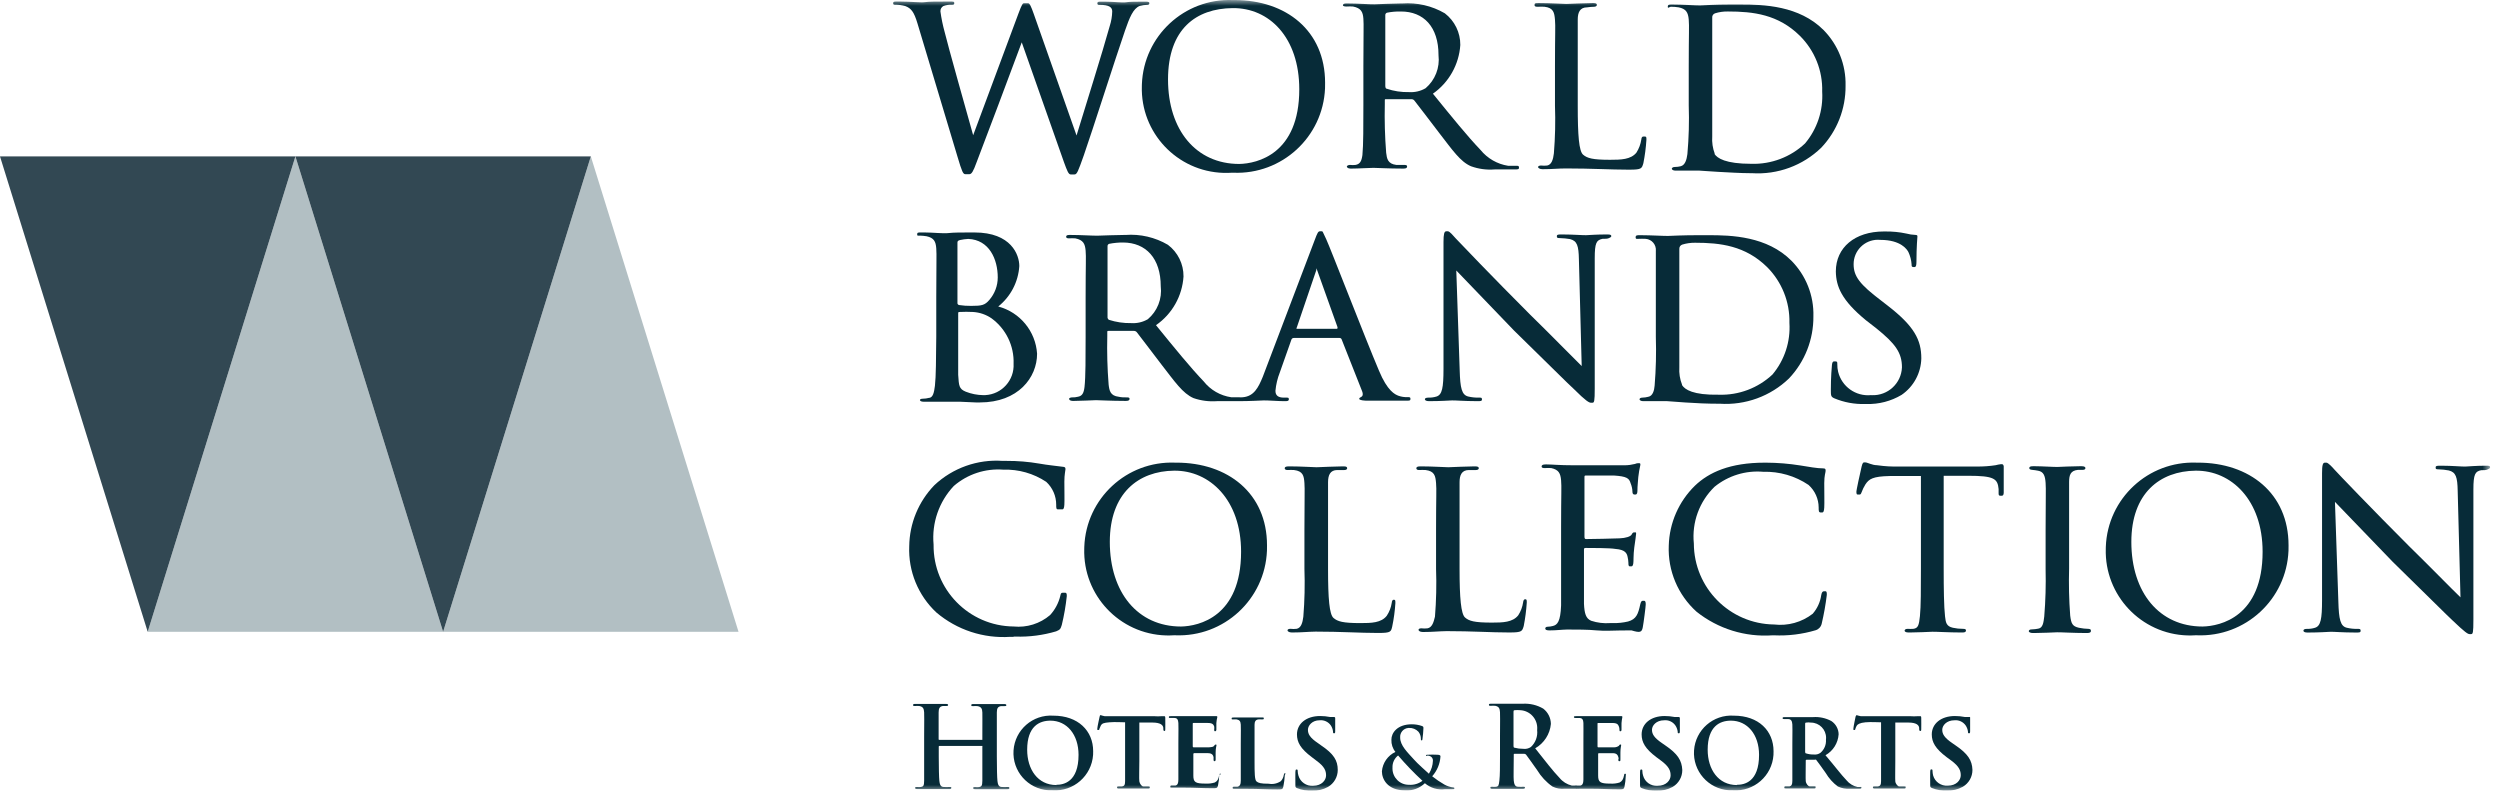
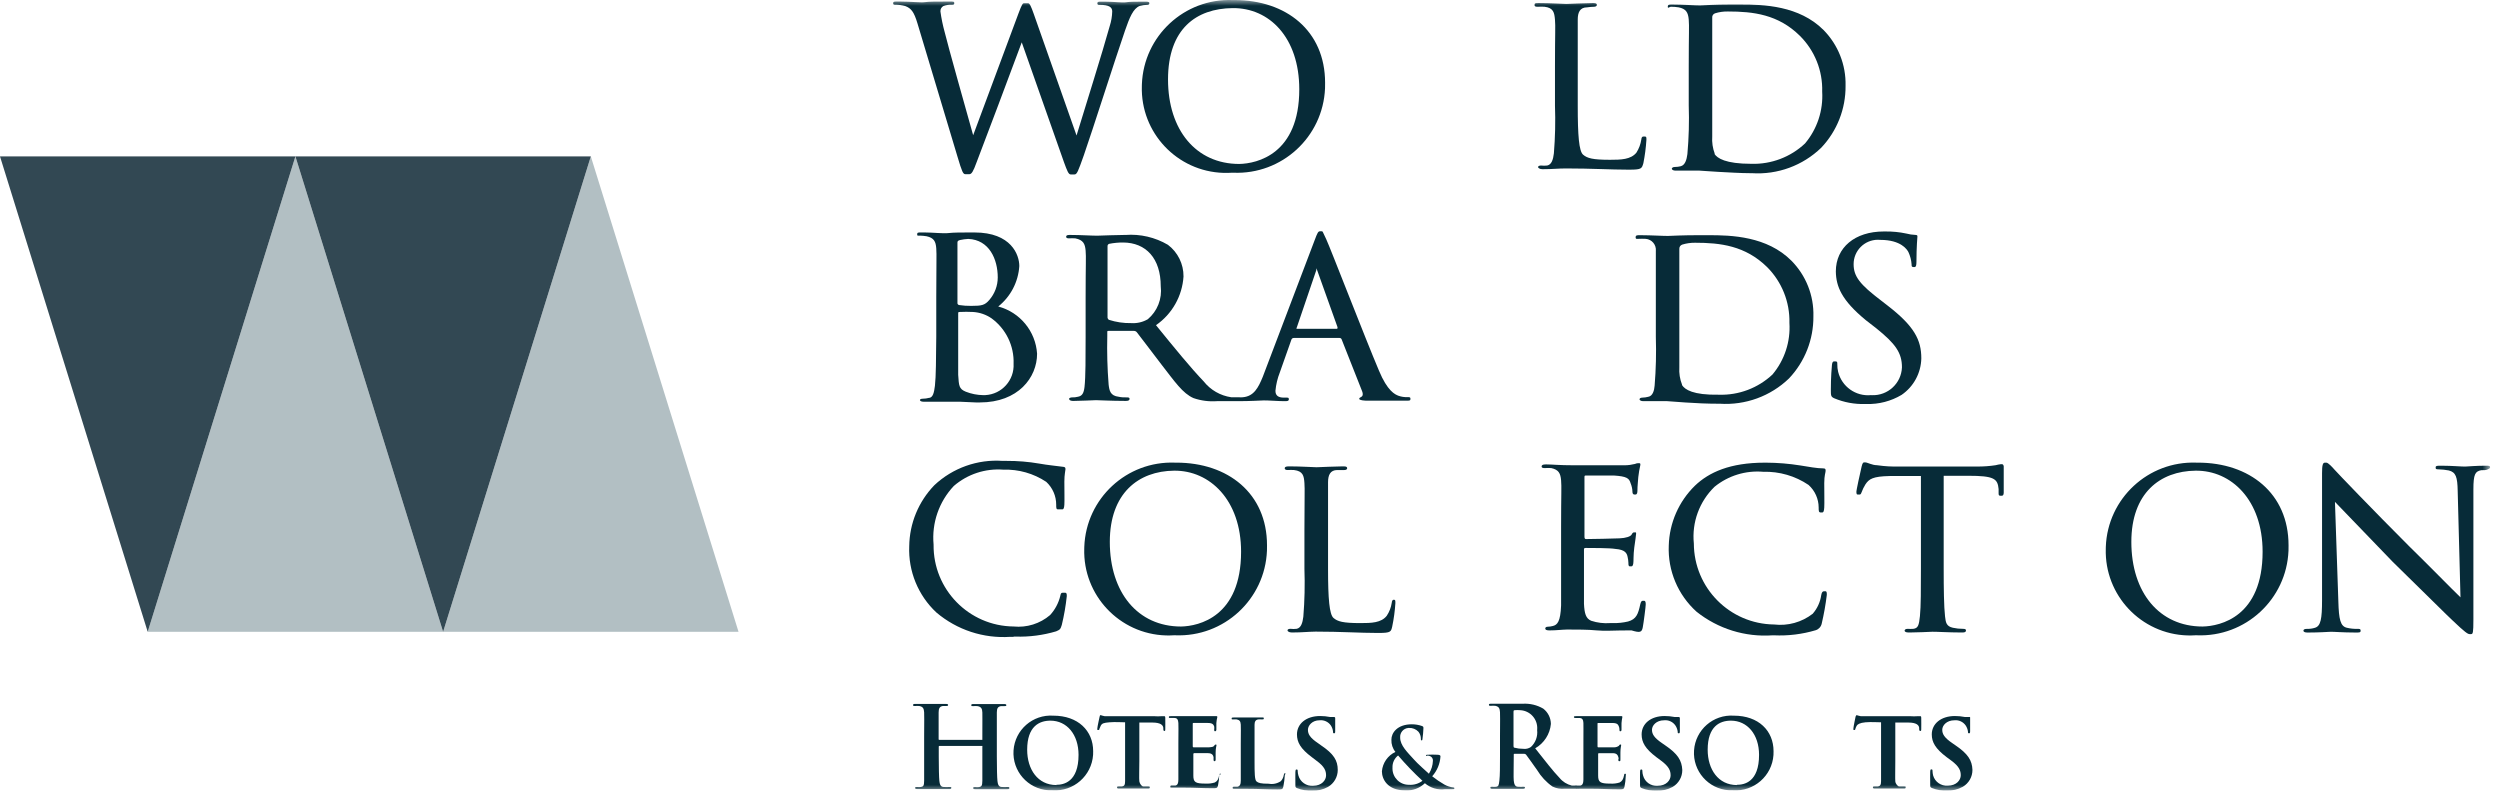
<svg xmlns="http://www.w3.org/2000/svg" width="215" height="68" viewBox="0 0 215 68" fill="none">
  <path d="M38.109 54.334L50.811 13.453L63.513 54.334H38.109Z" fill="#B2BFC3" />
  <path d="M25.405 13.453L12.703 54.334H38.107L25.405 13.453Z" fill="#B2BFC3" />
  <path d="M0 13.453L12.702 54.334L25.404 13.453H0Z" fill="#324853" />
  <path d="M25.406 13.453L38.108 54.334L50.81 13.453H25.406Z" fill="#324853" />
  <mask id="mask0_1902_18189" style="mask-type:alpha" maskUnits="userSpaceOnUse" x="0" y="0" width="215" height="68">
    <rect width="214.143" height="68" fill="#D9D9D9" />
  </mask>
  <g mask="url(#mask0_1902_18189)">
    <path d="M86.649 67.681C86.486 67.691 86.322 67.691 86.157 67.681C85.864 67.681 85.812 67.429 85.78 67.157C85.749 66.885 85.728 65.984 85.728 65.063V63.366V61.272C85.728 60.916 85.822 60.769 86.084 60.727H86.367C86.482 60.727 86.545 60.727 86.545 60.644C86.545 60.56 86.471 60.55 86.335 60.55H85.121H83.738C83.602 60.55 83.529 60.55 83.529 60.644C83.529 60.738 83.592 60.727 83.696 60.727C83.822 60.715 83.948 60.715 84.073 60.727C84.388 60.79 84.471 60.947 84.482 61.272C84.492 61.597 84.482 61.858 84.482 63.366V63.565V63.628H80.785C80.757 63.634 80.729 63.617 80.722 63.589C80.72 63.581 80.72 63.573 80.722 63.565V63.366V61.272C80.722 60.916 80.817 60.759 81.079 60.717H81.361C81.445 60.717 81.539 60.717 81.539 60.633C81.539 60.55 81.466 60.539 81.33 60.539H80.115H78.722C78.597 60.539 78.523 60.539 78.523 60.633C78.523 60.727 78.586 60.717 78.691 60.717C78.817 60.705 78.942 60.705 79.068 60.717C79.382 60.78 79.455 60.937 79.476 61.262C79.497 61.586 79.476 61.848 79.476 63.356V65.052V67.147C79.476 67.597 79.393 67.639 79.204 67.681C79.089 67.693 78.974 67.693 78.859 67.681C78.743 67.681 78.701 67.681 78.701 67.764C78.701 67.848 78.764 67.859 78.89 67.859H80.105H81.612C81.728 67.859 81.811 67.859 81.811 67.764C81.811 67.67 81.811 67.681 81.654 67.681C81.491 67.691 81.327 67.691 81.162 67.681C80.869 67.681 80.817 67.429 80.785 67.157C80.754 66.885 80.733 65.984 80.733 65.063V64.215C80.727 64.186 80.745 64.158 80.772 64.152C80.78 64.15 80.788 64.15 80.796 64.152H84.482C84.493 64.172 84.493 64.195 84.482 64.215V65.063V67.157C84.482 67.607 84.388 67.649 84.199 67.691C84.084 67.705 83.969 67.705 83.853 67.691C83.738 67.691 83.696 67.691 83.696 67.775C83.696 67.859 83.759 67.869 83.895 67.869H85.11H86.608C86.723 67.869 86.806 67.869 86.806 67.775C86.806 67.681 86.754 67.681 86.649 67.681Z" fill="#072B38" />
    <path d="M90.588 61.547C88.816 61.427 87.283 62.766 87.164 64.537C87.044 66.309 88.384 67.842 90.155 67.961C90.275 67.97 90.395 67.971 90.514 67.966C92.321 68.088 93.883 66.722 94.006 64.916C94.013 64.812 94.015 64.708 94.012 64.604C94.012 62.845 92.714 61.547 90.588 61.547ZM90.85 67.515C89.248 67.515 88.337 66.164 88.337 64.478C88.337 62.458 89.384 61.976 90.337 61.976C91.75 61.976 92.755 63.169 92.755 64.918C92.755 67.274 91.447 67.494 90.85 67.494V67.515Z" fill="#072B38" />
    <path d="M100.109 61.594H99.868C99.677 61.611 99.484 61.611 99.292 61.594H95.878H95.009C94.889 61.572 94.769 61.541 94.653 61.5C94.601 61.5 94.58 61.552 94.559 61.667C94.538 61.783 94.381 62.463 94.371 62.631C94.36 62.798 94.371 62.778 94.454 62.778C94.538 62.778 94.528 62.778 94.549 62.683C94.58 62.59 94.619 62.499 94.664 62.411C94.779 62.202 94.925 62.16 95.418 62.118C95.91 62.076 96.465 62.118 96.758 62.118V65.448V67.176C96.758 67.521 96.685 67.594 96.496 67.636H96.213C96.109 67.636 96.067 67.636 96.067 67.72C96.067 67.804 96.119 67.814 96.234 67.814H97.344H98.706C98.821 67.814 98.884 67.814 98.884 67.72C98.884 67.626 98.831 67.636 98.737 67.636H98.318C98.203 67.636 98.015 67.416 97.983 67.197C97.952 66.977 97.983 66.149 97.983 65.458V62.139H99.104C99.826 62.139 100.025 62.369 100.046 62.599V62.704C100.046 62.736 100.046 62.861 100.13 62.861C100.214 62.861 100.203 62.861 100.214 62.725C100.224 62.589 100.214 61.919 100.214 61.751C100.214 61.584 100.172 61.594 100.109 61.594Z" fill="#072B38" />
    <path d="M104.963 66.541C104.89 66.541 104.869 66.541 104.848 66.677C104.785 67.023 104.691 67.18 104.471 67.295C104.214 67.373 103.944 67.405 103.675 67.389C102.785 67.389 102.628 67.264 102.628 66.688V64.855C102.628 64.855 102.628 64.772 102.691 64.772H103.885C104.22 64.772 104.325 64.929 104.366 65.107C104.37 65.18 104.37 65.253 104.366 65.327C104.366 65.379 104.366 65.463 104.45 65.463C104.534 65.463 104.545 65.379 104.545 65.306V64.73C104.545 64.332 104.618 64.154 104.618 64.091C104.624 64.063 104.606 64.034 104.579 64.028C104.571 64.026 104.562 64.026 104.555 64.028C104.555 64.028 104.482 64.028 104.419 64.133C104.356 64.238 104.22 64.248 103.979 64.269H102.639C102.639 64.269 102.576 64.269 102.576 64.185V62.258C102.576 62.196 102.576 62.175 102.639 62.175H103.864C104.283 62.175 104.356 62.311 104.419 62.468C104.435 62.558 104.435 62.65 104.419 62.74C104.419 62.845 104.419 62.887 104.503 62.887C104.586 62.887 104.607 62.803 104.607 62.761V62.185C104.621 62.008 104.649 61.833 104.691 61.662C104.691 61.662 104.691 61.588 104.628 61.588C104.583 61.585 104.537 61.585 104.492 61.588H104.105H101.927H100.712C100.576 61.588 100.523 61.588 100.523 61.662C100.523 61.735 100.523 61.745 100.66 61.745C100.772 61.738 100.883 61.738 100.995 61.745C101.256 61.745 101.319 61.913 101.34 62.175C101.361 62.437 101.34 62.667 101.34 63.923V65.368V67.044C101.34 67.379 101.267 67.515 101.089 67.557H100.796C100.681 67.557 100.649 67.557 100.649 67.651C100.649 67.746 100.649 67.735 100.817 67.735H101.864C102.722 67.735 103.455 67.787 104.293 67.787C104.607 67.787 104.681 67.787 104.743 67.578C104.81 67.258 104.849 66.932 104.859 66.604C105.037 66.615 105.037 66.541 104.963 66.541Z" fill="#072B38" />
    <path d="M110.498 66.499C110.435 66.499 110.425 66.572 110.404 66.656C110.374 66.852 110.286 67.034 110.152 67.18C109.846 67.388 109.47 67.468 109.105 67.4C108.435 67.4 108.215 67.337 108.058 67.201C107.901 67.064 107.891 66.489 107.891 65.473V64.049V62.331C107.891 62.07 107.974 61.902 108.205 61.871C108.309 61.861 108.414 61.861 108.519 61.871C108.634 61.871 108.686 61.871 108.686 61.787C108.686 61.703 108.686 61.703 108.508 61.703H107.294H106.121C105.985 61.703 105.922 61.703 105.922 61.787C105.922 61.871 105.922 61.871 106.068 61.871C106.166 61.862 106.264 61.862 106.362 61.871C106.623 61.923 106.686 62.049 106.707 62.321C106.728 62.593 106.707 62.771 106.707 64.028V65.473V67.138C106.707 67.473 106.623 67.609 106.424 67.661H106.152C106.058 67.661 106.006 67.661 106.006 67.756C106.006 67.85 106.079 67.839 106.194 67.839H107.294C108.194 67.839 108.98 67.892 109.838 67.892C110.257 67.892 110.299 67.892 110.362 67.672C110.431 67.326 110.477 66.977 110.498 66.625C110.571 66.562 110.571 66.499 110.498 66.499Z" fill="#072B38" />
    <path d="M113.613 64.102L113.351 63.913C112.649 63.442 112.482 63.128 112.482 62.761C112.482 62.395 112.848 61.945 113.476 61.945C113.857 61.902 114.23 62.07 114.45 62.384C114.552 62.538 114.617 62.714 114.639 62.898C114.639 63.013 114.639 63.065 114.733 63.065C114.827 63.065 114.827 63.002 114.827 62.814V61.767C114.834 61.715 114.796 61.668 114.745 61.663L114.733 61.662H114.387C114.105 61.605 113.817 61.578 113.529 61.578C112.325 61.578 111.539 62.248 111.539 63.159C111.539 63.83 111.843 64.385 112.806 65.107L113.204 65.411C113.927 65.934 114.042 66.301 114.042 66.688C114.042 67.076 113.686 67.578 112.921 67.578C112.347 67.62 111.822 67.253 111.665 66.699C111.626 66.573 111.605 66.443 111.602 66.311C111.602 66.238 111.602 66.175 111.508 66.175C111.414 66.175 111.414 66.248 111.403 66.385C111.393 66.521 111.403 67.013 111.403 67.505C111.403 67.673 111.403 67.725 111.571 67.788C111.977 67.946 112.413 68.017 112.848 67.997C113.324 68.016 113.794 67.904 114.209 67.673C114.728 67.371 115.047 66.817 115.047 66.217C115.047 65.4 114.702 64.835 113.613 64.102Z" fill="#072B38" />
    <path d="M124.991 67.724C124.718 67.691 124.455 67.606 124.216 67.472C123.849 67.261 123.499 67.023 123.168 66.76C123.593 66.285 123.844 65.68 123.881 65.043C123.881 64.959 123.807 64.917 123.629 64.907C123.343 64.892 123.056 64.892 122.771 64.907C122.708 64.907 122.634 64.907 122.634 64.98C122.634 65.053 122.708 64.98 122.75 64.98C122.875 64.977 122.997 65.018 123.095 65.095C123.187 65.177 123.238 65.296 123.231 65.42C123.219 65.818 123.099 66.204 122.886 66.54C122.75 66.415 121.839 65.609 121.608 65.326C121.032 64.687 120.414 64.111 120.414 63.431C120.38 63.01 120.693 62.641 121.114 62.605C121.135 62.604 121.157 62.603 121.179 62.603C121.482 62.59 121.776 62.708 121.985 62.928C122.123 63.1 122.197 63.314 122.195 63.535C122.195 63.64 122.195 63.671 122.247 63.671C122.299 63.671 122.32 63.671 122.331 63.556C122.375 63.247 122.403 62.936 122.415 62.624C122.415 62.54 122.415 62.478 122.289 62.436C122.009 62.338 121.716 62.289 121.42 62.289C120.153 62.289 119.65 63.043 119.661 63.619C119.645 63.998 119.767 64.371 120.006 64.666C119.35 64.974 118.907 65.609 118.844 66.331C118.844 67.001 119.315 67.975 120.854 67.975C121.477 68.013 122.089 67.789 122.54 67.357C123.02 67.769 123.652 67.956 124.278 67.87H124.865C125.022 67.87 125.074 67.87 125.074 67.808C125.074 67.745 125.053 67.724 124.991 67.724ZM121.179 67.493C120.404 67.506 119.765 66.888 119.753 66.113C119.753 66.081 119.753 66.049 119.755 66.017C119.736 65.611 119.916 65.22 120.236 64.97C120.891 65.736 121.59 66.463 122.331 67.148C122.002 67.4 121.593 67.523 121.179 67.493Z" fill="#072B38" />
    <path d="M139.775 66.543C139.702 66.543 139.691 66.543 139.67 66.679C139.597 67.025 139.503 67.182 139.283 67.297C139.025 67.376 138.756 67.408 138.487 67.391C137.607 67.391 137.44 67.266 137.44 66.69V65.486V64.857C137.44 64.857 137.44 64.773 137.492 64.773H138.696C139.032 64.773 139.126 64.931 139.178 65.109C139.23 65.287 139.178 65.255 139.178 65.329C139.178 65.402 139.178 65.465 139.272 65.465C139.367 65.465 139.356 65.381 139.356 65.308V64.732C139.356 64.334 139.419 64.156 139.419 64.093C139.419 64.03 139.419 64.03 139.367 64.03C139.314 64.03 139.283 64.03 139.23 64.135C139.101 64.231 138.941 64.279 138.78 64.271H137.44C137.44 64.271 137.387 64.271 137.387 64.187V62.26C137.387 62.197 137.387 62.177 137.44 62.177H138.665C139.084 62.177 139.157 62.313 139.22 62.47C139.258 62.556 139.275 62.649 139.272 62.742C139.272 62.847 139.272 62.889 139.356 62.889C139.44 62.889 139.45 62.805 139.45 62.763V62.187C139.464 62.011 139.488 61.836 139.524 61.663C139.524 61.663 139.524 61.59 139.471 61.59C139.426 61.586 139.38 61.586 139.335 61.59H138.948H136.77H135.555C135.419 61.59 135.356 61.59 135.356 61.663C135.356 61.737 135.408 61.747 135.503 61.747C135.61 61.74 135.719 61.74 135.827 61.747C136.089 61.747 136.162 61.915 136.173 62.177C136.183 62.438 136.173 62.669 136.173 63.925V65.37V67.046C136.173 67.381 136.089 67.517 135.921 67.559H135.618C135.587 67.546 135.554 67.546 135.524 67.559C135.496 67.547 135.467 67.547 135.44 67.559H135.168C134.756 67.458 134.388 67.227 134.12 66.899C133.544 66.302 132.885 65.433 132.026 64.355C132.79 63.918 133.295 63.137 133.377 62.26C133.372 61.743 133.128 61.256 132.717 60.941C132.179 60.628 131.559 60.482 130.937 60.522H129.576H128.256C128.11 60.522 128.047 60.522 128.047 60.616C128.047 60.711 128.11 60.7 128.214 60.7C128.34 60.688 128.466 60.688 128.591 60.7C128.906 60.763 128.979 60.92 129 61.245C129.021 61.569 129 61.831 129 63.339V65.035C129 65.925 129 66.679 128.947 67.13C128.895 67.58 128.864 67.622 128.675 67.664C128.557 67.676 128.437 67.676 128.319 67.664C128.204 67.664 128.173 67.664 128.173 67.747C128.173 67.831 128.235 67.842 128.361 67.842H129.544H130.958C131.084 67.842 131.146 67.81 131.146 67.747C131.146 67.695 131.146 67.664 131.031 67.664C130.874 67.673 130.717 67.673 130.56 67.664C130.277 67.664 130.214 67.412 130.183 67.13C130.152 66.847 130.183 65.967 130.183 65.035V64.899C130.183 64.836 130.183 64.826 130.256 64.826H131.063C131.131 64.819 131.198 64.846 131.241 64.899C131.366 65.046 131.806 65.695 132.194 66.229C132.531 66.786 132.98 67.268 133.513 67.643C133.838 67.802 134.2 67.867 134.56 67.831H135.503C135.551 67.846 135.601 67.846 135.649 67.831C135.693 67.845 135.741 67.845 135.785 67.831H136.832C137.691 67.831 138.414 67.883 139.251 67.883C139.566 67.883 139.649 67.883 139.702 67.674C139.769 67.354 139.807 67.028 139.817 66.7C139.838 66.617 139.838 66.543 139.775 66.543ZM131.66 64.24C131.462 64.377 131.218 64.433 130.979 64.397C130.732 64.399 130.485 64.367 130.246 64.302C130.183 64.302 130.162 64.24 130.162 64.124V61.213C130.162 61.14 130.162 61.098 130.246 61.077C130.417 61.061 130.588 61.061 130.759 61.077C131.607 61.129 132.252 61.86 132.2 62.709C132.199 62.734 132.197 62.759 132.194 62.784C132.257 63.326 132.059 63.867 131.66 64.24Z" fill="#072B38" />
    <path d="M143.211 64.102L142.939 63.913C142.248 63.442 142.07 63.128 142.07 62.761C142.07 62.395 142.436 61.945 143.117 61.945C143.494 61.906 143.863 62.075 144.08 62.384C144.184 62.538 144.252 62.713 144.279 62.898C144.279 63.013 144.279 63.065 144.374 63.065C144.468 63.065 144.468 63.002 144.468 62.814V61.767C144.474 61.715 144.436 61.668 144.385 61.663L144.374 61.662H144.018C143.735 61.605 143.447 61.578 143.159 61.578C141.955 61.578 141.18 62.248 141.18 63.159C141.18 63.83 141.484 64.385 142.436 65.107L142.845 65.411C143.557 65.934 143.672 66.301 143.672 66.688C143.672 67.076 143.326 67.578 142.552 67.578C141.979 67.623 141.455 67.254 141.306 66.699C141.267 66.573 141.246 66.443 141.243 66.311C141.243 66.238 141.243 66.175 141.148 66.175C141.054 66.175 141.054 66.248 141.044 66.385C141.033 66.521 141.044 67.013 141.044 67.505C141.044 67.673 141.044 67.725 141.211 67.788C141.614 67.944 142.046 68.015 142.478 67.997C142.957 68.017 143.431 67.905 143.85 67.673C144.366 67.37 144.682 66.815 144.677 66.217C144.635 65.4 144.29 64.835 143.211 64.102Z" fill="#072B38" />
    <path d="M149.111 61.547C147.339 61.427 145.806 62.766 145.687 64.537C145.568 66.309 146.907 67.842 148.679 67.961C148.798 67.97 148.919 67.971 149.038 67.966C150.838 68.088 152.397 66.728 152.519 64.928C152.526 64.82 152.528 64.712 152.525 64.604C152.525 62.845 151.237 61.547 149.111 61.547ZM149.373 67.515C147.771 67.515 146.86 66.164 146.86 64.478C146.86 62.458 147.907 61.976 148.86 61.976C150.274 61.976 151.279 63.169 151.279 64.918C151.279 67.274 149.991 67.494 149.373 67.494V67.515Z" fill="#072B38" />
-     <path d="M159.965 67.683H159.745C159.375 67.602 159.043 67.399 158.802 67.107C158.31 66.594 157.755 65.84 156.991 64.95C157.648 64.579 158.073 63.901 158.122 63.148C158.114 62.688 157.879 62.261 157.493 62.007C157.008 61.748 156.461 61.631 155.912 61.672H154.676H153.493C153.368 61.672 153.305 61.672 153.305 61.756C153.305 61.84 153.357 61.84 153.451 61.84H153.776C154.038 61.84 154.121 62.007 154.142 62.3C154.163 62.594 154.142 62.74 154.142 63.997V65.442V67.159C154.142 67.494 154.059 67.588 153.902 67.63H153.587C153.493 67.63 153.451 67.63 153.451 67.725C153.451 67.819 153.514 67.808 153.619 67.808H154.666H155.985C156.09 67.808 156.142 67.808 156.142 67.714C156.142 67.62 156.142 67.63 156.038 67.63H155.629C155.514 67.63 155.315 67.41 155.294 67.17C155.273 66.929 155.294 66.269 155.294 65.526V65.4C155.294 65.4 155.294 65.337 155.368 65.337H156.048C156.092 65.319 156.14 65.319 156.184 65.337C156.31 65.484 156.666 65.997 157.012 66.478C157.28 66.932 157.636 67.327 158.059 67.641C158.385 67.793 158.747 67.858 159.106 67.829H159.912C160.017 67.829 160.08 67.829 160.08 67.735C160.08 67.641 160.038 67.683 159.965 67.683ZM156.561 64.74C156.392 64.862 156.182 64.914 155.975 64.887C155.755 64.891 155.535 64.86 155.326 64.793C155.263 64.793 155.242 64.73 155.242 64.656V62.258C155.242 62.185 155.242 62.164 155.315 62.143C155.458 62.12 155.602 62.12 155.745 62.143C156.467 62.148 157.049 62.739 157.043 63.463C157.043 63.515 157.039 63.567 157.033 63.62C157.062 64.047 156.887 64.463 156.561 64.74Z" fill="#072B38" />
    <path d="M165.132 61.594H164.892C164.7 61.61 164.507 61.61 164.316 61.594H160.891H160.033C159.908 61.571 159.786 61.54 159.666 61.5C159.666 61.5 159.593 61.552 159.572 61.667C159.551 61.783 159.405 62.463 159.394 62.631C159.384 62.798 159.394 62.778 159.467 62.778C159.541 62.778 159.541 62.778 159.562 62.683C159.583 62.589 159.624 62.516 159.677 62.411C159.729 62.306 159.939 62.16 160.431 62.118C160.923 62.076 161.478 62.118 161.771 62.118V65.448V67.176C161.771 67.521 161.687 67.594 161.509 67.636H161.216C161.111 67.636 161.07 67.636 161.07 67.72C161.07 67.804 161.132 67.814 161.248 67.814H162.358H163.719C163.834 67.814 163.886 67.814 163.886 67.72C163.886 67.626 163.886 67.636 163.74 67.636H163.331C163.216 67.636 163.017 67.416 162.996 67.197C162.975 66.977 162.996 66.149 162.996 65.458V62.139H164.117C164.829 62.139 165.028 62.369 165.049 62.599V62.704C165.049 62.736 165.049 62.861 165.132 62.861C165.216 62.861 165.216 62.861 165.227 62.725C165.237 62.589 165.227 61.919 165.227 61.751C165.227 61.584 165.185 61.594 165.132 61.594Z" fill="#072B38" />
    <path d="M168.175 64.102L167.903 63.913C167.212 63.442 167.034 63.128 167.034 62.761C167.034 62.395 167.4 61.945 168.081 61.945C168.458 61.906 168.826 62.075 169.044 62.384C169.148 62.538 169.216 62.713 169.243 62.898C169.243 63.013 169.243 63.065 169.337 63.065C169.431 63.065 169.431 63.002 169.431 62.814V61.767C169.431 61.609 169.431 61.672 169.327 61.662H168.981C168.699 61.605 168.411 61.578 168.123 61.578C166.918 61.578 166.133 62.248 166.133 63.159C166.133 63.83 166.447 64.385 167.4 65.107L167.798 65.4C168.51 65.924 168.625 66.29 168.625 66.678C168.625 67.065 168.28 67.568 167.505 67.568C166.93 67.61 166.405 67.242 166.248 66.688C166.218 66.561 166.2 66.432 166.196 66.301C166.196 66.228 166.196 66.165 166.102 66.165C166.007 66.165 166.007 66.238 165.997 66.374C165.986 66.51 165.997 67.002 165.997 67.495C165.997 67.662 165.997 67.714 166.164 67.777C166.568 67.936 166.999 68.008 167.431 67.987C167.91 68.007 168.384 67.895 168.803 67.662C169.319 67.359 169.635 66.805 169.63 66.207C169.599 65.4 169.253 64.835 168.175 64.102Z" fill="#072B38" />
    <path d="M101.162 39.787H101.047C96.897 39.63 93.407 42.867 93.25 47.016C93.248 47.074 93.246 47.133 93.245 47.19C93.128 51.19 96.275 54.529 100.275 54.647C100.498 54.653 100.72 54.649 100.942 54.635H101.068C105.257 54.804 108.79 51.544 108.959 47.355C108.964 47.203 108.966 47.05 108.963 46.897C108.963 42.415 105.591 39.787 101.172 39.787H101.162ZM95.444 46.604C95.444 42.415 97.905 40.509 100.973 40.478C104.042 40.446 106.733 43.002 106.733 47.452C106.733 53.033 103.11 53.85 101.57 53.881C97.853 53.881 95.444 50.96 95.444 46.604Z" fill="#072B38" />
    <path d="M119.731 53.879C119.869 53.217 119.96 52.544 120.003 51.869C120.003 51.649 120.003 51.576 119.867 51.576C119.752 51.576 119.71 51.67 119.689 51.848C119.63 52.245 119.483 52.624 119.26 52.958C118.788 53.565 117.94 53.586 116.998 53.586C115.49 53.586 115.039 53.45 114.683 53.146C114.327 52.843 114.212 51.492 114.212 48.958V45.502V41.471C114.212 40.874 114.39 40.423 115.008 40.423H115.615C115.772 40.423 115.856 40.361 115.856 40.266C115.856 40.172 115.793 40.109 115.574 40.109H115.437C114.861 40.109 113.647 40.172 113.228 40.183C113.029 40.183 111.825 40.109 110.956 40.109H110.819C110.6 40.109 110.484 40.162 110.484 40.266C110.484 40.371 110.579 40.423 110.736 40.423C110.921 40.412 111.106 40.412 111.291 40.423C112.055 40.518 112.139 40.916 112.181 41.544C112.223 42.172 112.181 42.591 112.181 45.575V48.926C112.229 50.295 112.198 51.666 112.087 53.031C112.024 53.565 111.888 54.005 111.511 54.078C111.334 54.099 111.154 54.099 110.977 54.078C110.799 54.078 110.725 54.141 110.725 54.215C110.725 54.288 110.861 54.392 111.081 54.392H111.207C111.982 54.392 112.432 54.33 113.144 54.319C115.322 54.319 116.977 54.434 118.464 54.434H118.579C119.626 54.434 119.626 54.319 119.731 53.879Z" fill="#072B38" />
    <path d="M141.28 53.941C141.353 53.564 141.531 52.161 141.531 52.004C141.531 51.847 141.531 51.669 141.395 51.669H141.27C141.175 51.669 141.112 51.752 141.06 51.983C140.882 52.81 140.725 53.25 140.013 53.449C139.585 53.55 139.145 53.597 138.704 53.585H138.474C137.922 53.627 137.366 53.56 136.84 53.386C136.379 53.187 136.264 52.758 136.222 51.931V48.904V47.271C136.222 47.187 136.222 47.124 136.369 47.124C136.882 47.124 138.463 47.124 138.924 47.208C139.772 47.271 139.908 47.585 139.971 47.878C140.013 48.053 140.038 48.232 140.044 48.412C140.044 48.569 140.044 48.705 140.17 48.705H140.306C140.39 48.705 140.432 48.632 140.463 48.454C140.495 48.276 140.463 47.721 140.547 47.093C140.631 46.464 140.704 46.046 140.704 45.909C140.704 45.773 140.704 45.784 140.61 45.784H140.568C140.484 45.784 140.411 45.784 140.327 45.962C140.243 46.14 139.814 46.276 139.28 46.297C138.746 46.318 136.945 46.36 136.39 46.36C136.285 46.36 136.264 46.266 136.264 46.14V41.072C136.264 40.946 136.264 40.894 136.369 40.894H138.788C139.898 40.967 140.107 41.124 140.233 41.564C140.329 41.793 140.383 42.038 140.39 42.286C140.39 42.433 140.442 42.527 140.547 42.527H140.662C140.777 42.527 140.819 42.391 140.819 42.192C140.819 41.773 140.872 41.407 140.893 41.03C140.933 40.678 140.992 40.328 141.071 39.983C141.071 39.878 141.071 39.836 140.976 39.836H140.851C140.767 39.842 140.685 39.863 140.61 39.899C140.326 39.971 140.034 40.01 139.741 40.014H135.332C134.086 40.014 133.489 39.941 133.039 39.941H132.913C132.693 39.941 132.578 39.993 132.578 40.119C132.578 40.244 132.714 40.255 132.871 40.255C133.049 40.242 133.227 40.242 133.405 40.255C134.044 40.391 134.201 40.705 134.254 41.302C134.306 41.899 134.254 42.433 134.254 45.354V48.705V52.067C134.201 53.449 133.939 53.742 133.542 53.836C133.395 53.876 133.243 53.897 133.091 53.899C132.976 53.899 132.892 53.962 132.892 54.056C132.892 54.151 132.997 54.213 133.206 54.213H133.332C133.856 54.213 134.264 54.151 134.767 54.14C135.573 54.14 136.557 54.14 137.301 54.213C138.044 54.287 138.714 54.213 140.18 54.213H140.306C141.039 54.433 141.196 54.391 141.28 53.941Z" fill="#072B38" />
    <path d="M156.153 54.198C156.413 54.114 156.609 53.899 156.667 53.632C156.858 52.818 157.005 51.993 157.106 51.161C157.106 51.004 157.106 50.847 156.991 50.847H156.865C156.729 50.847 156.667 50.962 156.625 51.182C156.542 51.776 156.287 52.333 155.892 52.784C154.949 53.515 153.756 53.846 152.572 53.706C148.755 53.66 145.683 50.559 145.671 46.742C145.487 44.928 146.143 43.132 147.452 41.862C148.628 40.905 150.129 40.443 151.64 40.574C153.025 40.535 154.388 40.929 155.536 41.705C156.086 42.2 156.402 42.903 156.405 43.643C156.405 43.936 156.405 44.072 156.583 44.072H156.708C156.824 44.072 156.865 43.957 156.886 43.643C156.907 43.328 156.886 42.218 156.886 41.548C156.886 40.878 157.002 40.637 157.002 40.501C157.002 40.365 157.002 40.281 156.803 40.281C156.269 40.281 155.546 40.145 154.834 40.03C153.861 39.874 152.877 39.793 151.892 39.789H151.766C148.781 39.789 146.97 40.616 145.766 41.768C144.374 43.127 143.566 44.976 143.514 46.92C143.423 49.076 144.299 51.161 145.902 52.606C147.749 54.078 150.08 54.803 152.436 54.638H152.562C153.775 54.694 154.989 54.545 156.153 54.198Z" fill="#072B38" />
    <path d="M172.184 39.923H172.058C171.913 39.94 171.769 39.968 171.629 40.007C171.099 40.088 170.563 40.126 170.027 40.122H162.833C162.833 40.122 162.194 40.122 161.409 40.007C161.011 40.007 160.581 39.766 160.424 39.766H160.299C160.236 39.766 160.162 39.849 160.1 40.122C159.963 40.718 159.628 42.216 159.649 42.331C159.67 42.446 159.649 42.53 159.765 42.53H159.89C159.984 42.53 160.026 42.53 160.089 42.352C160.177 42.111 160.289 41.879 160.424 41.661C160.738 41.19 161.053 40.97 162.519 40.938H165.199V48.907C165.199 50.572 165.199 52.185 165.115 52.981C165.032 53.776 164.958 54.028 164.54 54.08C164.376 54.091 164.212 54.091 164.047 54.08C163.869 54.08 163.796 54.164 163.796 54.237C163.796 54.311 163.89 54.394 164.131 54.394H164.257C164.791 54.394 165.911 54.342 166.184 54.331C166.456 54.321 167.629 54.394 168.665 54.394H168.791C169.011 54.394 169.074 54.321 169.074 54.216C169.074 54.112 168.99 54.08 168.812 54.08C168.52 54.081 168.229 54.049 167.943 53.986C167.388 53.86 167.335 53.546 167.273 53.012C167.178 52.185 167.157 50.604 167.157 48.886V40.917H169.252C171.503 40.917 171.796 41.169 171.88 42.059C171.886 42.164 171.886 42.268 171.88 42.373C171.88 42.551 171.88 42.635 172.037 42.635H172.163C172.236 42.635 172.32 42.572 172.32 42.373V40.101C172.309 40.027 172.268 39.923 172.184 39.923Z" fill="#072B38" />
-     <path d="M179.639 54.084C179.354 54.078 179.07 54.047 178.791 53.989C178.215 53.864 178.121 53.612 178.037 52.942C177.935 51.587 177.904 50.227 177.943 48.869V45.508V41.455C177.943 40.858 178.058 40.471 178.707 40.408H179.105C179.283 40.408 179.346 40.345 179.346 40.251C179.346 40.157 179.241 40.094 179.011 40.094H178.885C178.32 40.094 177.22 40.146 176.948 40.157C176.676 40.167 175.597 40.094 174.979 40.094H174.854C174.602 40.094 174.518 40.146 174.518 40.251C174.518 40.355 174.602 40.387 174.759 40.408C174.932 40.423 175.103 40.447 175.272 40.481C175.744 40.565 175.88 40.9 175.922 41.528C175.964 42.157 175.922 42.67 175.922 45.612V48.963C175.955 50.315 175.916 51.668 175.806 53.016C175.744 53.55 175.681 54 175.293 54.063C175.117 54.1 174.939 54.121 174.759 54.126C174.56 54.126 174.477 54.188 174.477 54.283C174.477 54.377 174.634 54.44 174.833 54.44H174.958C175.524 54.44 176.655 54.387 176.906 54.377C177.157 54.366 178.351 54.44 179.377 54.44H179.503C179.733 54.44 179.817 54.366 179.817 54.283C179.817 54.199 179.838 54.105 179.639 54.084Z" fill="#072B38" />
    <path d="M189.024 39.787H188.898C184.748 39.63 181.258 42.867 181.101 47.016C181.099 47.074 181.098 47.133 181.097 47.19C180.98 51.19 184.126 54.529 188.126 54.647C188.35 54.653 188.572 54.649 188.793 54.635H188.919C193.109 54.804 196.642 51.544 196.811 47.355C196.816 47.203 196.818 47.05 196.815 46.897C196.815 42.415 193.443 39.787 189.024 39.787ZM183.296 46.604C183.296 42.415 185.757 40.509 188.825 40.478C191.893 40.446 194.584 43.002 194.584 47.452C194.584 53.033 190.961 53.85 189.422 53.881C185.704 53.881 183.296 50.96 183.296 46.604Z" fill="#072B38" />
    <path d="M213.874 40.051H213.749C212.942 40.051 212.293 40.114 212.021 40.124C211.749 40.135 210.879 40.051 209.989 40.051H209.864C209.644 40.051 209.466 40.051 209.466 40.187C209.466 40.323 209.466 40.365 209.728 40.365C210.02 40.371 210.311 40.403 210.597 40.459C211.204 40.616 211.34 41.014 211.361 42.218L211.602 51.371C210.869 50.669 208.806 48.554 207.183 46.972C204.042 43.831 200.963 40.616 200.764 40.386C200.565 40.156 200.219 39.789 200.073 39.789H199.937C199.759 39.789 199.696 40.009 199.696 40.7V51.611C199.696 53.234 199.581 53.842 199.089 53.988C198.865 54.059 198.631 54.09 198.397 54.083C198.178 54.083 198.094 54.145 198.094 54.24C198.094 54.334 198.219 54.397 198.418 54.397H198.554C199.424 54.397 200.178 54.344 200.429 54.334C200.68 54.324 201.476 54.397 202.523 54.397H202.659C202.9 54.397 203.015 54.397 203.015 54.24C203.015 54.083 202.921 54.083 202.743 54.083C202.436 54.09 202.131 54.059 201.832 53.988C201.277 53.863 201.141 53.276 201.099 51.737L200.806 43.161L205.78 48.323C207.728 50.219 210.827 53.297 210.911 53.35C212.01 54.397 212.23 54.533 212.387 54.533H212.513C212.67 54.533 212.712 54.418 212.712 53.297V42.103C212.712 40.763 212.869 40.543 213.382 40.438C213.633 40.438 213.812 40.438 213.948 40.365C214.084 40.292 214.147 40.281 214.147 40.187C214.147 40.093 214.115 40.051 213.874 40.051Z" fill="#072B38" />
-     <path d="M122.768 54.036C122.591 54.057 122.411 54.057 122.234 54.036C122.056 54.036 121.993 54.099 121.993 54.173C121.993 54.246 122.119 54.351 122.349 54.351H122.475C123.239 54.351 123.69 54.288 124.412 54.277C126.59 54.277 128.234 54.392 129.732 54.392H129.857C130.904 54.392 130.904 54.277 131.041 53.837C131.171 53.174 131.258 52.502 131.302 51.827C131.302 51.607 131.302 51.534 131.166 51.534C131.062 51.534 131.009 51.628 130.988 51.806C130.929 52.201 130.785 52.58 130.569 52.916C130.088 53.523 129.239 53.544 128.308 53.544C126.789 53.544 126.339 53.408 125.993 53.105C125.648 52.801 125.522 51.45 125.522 48.916V45.502V41.471C125.522 40.874 125.7 40.423 126.328 40.423H126.925C127.082 40.423 127.177 40.361 127.177 40.266C127.177 40.172 127.103 40.109 126.883 40.109H126.758C126.171 40.109 124.957 40.172 124.548 40.183C124.349 40.183 123.135 40.109 122.265 40.109H122.14C121.909 40.109 121.805 40.162 121.805 40.266C121.805 40.371 121.888 40.423 122.046 40.423C122.23 40.412 122.415 40.412 122.601 40.423C123.365 40.518 123.449 40.916 123.501 41.544C123.553 42.172 123.501 42.591 123.501 45.575V48.926C123.549 50.295 123.518 51.666 123.407 53.031C123.292 53.523 123.156 53.963 122.768 54.036Z" fill="#072B38" />
    <path d="M113.657 19.891H113.521C113.364 19.891 113.301 20.007 113.06 20.656L108.599 32.405C108.212 33.347 107.835 34.08 106.882 34.164C106.763 34.175 106.644 34.175 106.526 34.164H105.887C104.953 34.029 104.107 33.542 103.52 32.803C102.389 31.62 101.049 29.976 99.415 27.965C100.803 27.005 101.675 25.461 101.782 23.776C101.791 22.707 101.295 21.698 100.442 21.054C99.338 20.406 98.064 20.109 96.787 20.206H96.662C96.085 20.206 94.766 20.258 94.4 20.268C94.033 20.279 92.965 20.206 92.085 20.206H91.96C91.75 20.206 91.688 20.268 91.688 20.363C91.688 20.457 91.771 20.499 91.928 20.499C92.109 20.487 92.292 20.487 92.473 20.499C93.164 20.635 93.311 20.97 93.363 21.546C93.415 22.122 93.363 22.687 93.363 25.63V28.97C93.363 30.646 93.363 32.478 93.269 33.274C93.206 33.808 93.07 34.059 92.693 34.122C92.532 34.164 92.366 34.182 92.201 34.175C92.064 34.175 91.939 34.237 91.939 34.3C91.939 34.363 92.023 34.478 92.243 34.478H92.4C92.955 34.478 93.845 34.426 94.253 34.415C94.473 34.415 95.625 34.478 96.703 34.478H96.84C97.059 34.478 97.143 34.415 97.143 34.3C97.143 34.185 97.059 34.175 96.86 34.175C96.662 34.175 96.431 34.175 96.211 34.122C95.478 34.038 95.405 33.588 95.342 33.075C95.231 31.681 95.193 30.283 95.227 28.887V28.572C95.227 28.478 95.227 28.457 95.332 28.457H97.51C97.618 28.453 97.721 28.504 97.782 28.593C98.159 29.064 99.049 30.269 99.876 31.337C101.039 32.834 101.709 33.829 102.641 34.237C103.293 34.462 103.984 34.55 104.672 34.499H106.588C107.458 34.499 108.369 34.447 108.683 34.436C108.997 34.426 109.929 34.499 110.379 34.499H110.515C110.662 34.499 110.84 34.499 110.84 34.342C110.84 34.185 110.777 34.196 110.578 34.196H110.421C109.929 34.196 109.688 34.017 109.688 33.609C109.738 33.067 109.865 32.535 110.065 32.028L111.049 29.242C111.069 29.138 111.162 29.062 111.269 29.064H115.196C115.271 29.061 115.341 29.102 115.374 29.169L117.144 33.651C117.269 33.986 117.144 34.101 117.05 34.143C116.955 34.185 116.892 34.237 116.892 34.3C116.892 34.363 117.029 34.436 117.447 34.457H120.84H120.966C121.217 34.457 121.301 34.457 121.301 34.3C121.301 34.143 121.196 34.154 121.039 34.154C120.78 34.163 120.52 34.124 120.275 34.038C119.971 33.923 119.322 33.641 118.589 31.871C117.406 29.085 114.4 21.305 114.055 20.572C113.709 19.839 113.761 19.891 113.657 19.891ZM99.824 24.625C99.953 25.694 99.536 26.756 98.714 27.452C98.28 27.705 97.78 27.822 97.279 27.787C96.629 27.799 95.982 27.704 95.363 27.504C95.276 27.442 95.232 27.337 95.248 27.232V21.169C95.244 21.08 95.299 20.998 95.384 20.97C95.781 20.892 96.184 20.853 96.588 20.855C98.546 20.865 99.824 22.206 99.824 24.625ZM111.531 28.279C111.531 28.279 111.447 28.279 111.531 28.143L113.206 23.221V23.075C113.235 23.12 113.257 23.169 113.269 23.221L115.029 28.143C115.029 28.216 115.029 28.279 114.966 28.279H111.531Z" fill="#072B38" />
-     <path d="M124.518 19.891H124.382C124.204 19.891 124.141 20.121 124.141 20.812V31.713C124.141 33.346 124.026 33.943 123.544 34.1C123.32 34.17 123.087 34.201 122.853 34.195C122.623 34.195 122.539 34.258 122.539 34.341C122.539 34.425 122.665 34.498 122.874 34.498H123C123.869 34.498 124.623 34.446 124.874 34.436C125.126 34.425 125.921 34.498 126.969 34.498H127.094C127.335 34.498 127.45 34.498 127.45 34.341C127.45 34.184 127.356 34.195 127.178 34.195C126.871 34.202 126.565 34.171 126.267 34.1C125.712 33.964 125.576 33.388 125.534 31.849L125.241 23.262L130.215 28.435C132.162 30.331 135.262 33.409 135.346 33.451C136.393 34.498 136.665 34.635 136.822 34.635H136.948C137.105 34.635 137.147 34.519 137.147 33.409V22.215C137.147 20.875 137.293 20.655 137.807 20.54C138.058 20.54 138.236 20.54 138.372 20.477C138.508 20.414 138.571 20.383 138.571 20.299C138.571 20.215 138.498 20.163 138.257 20.163H138.131C137.325 20.163 136.676 20.215 136.403 20.226C136.131 20.236 135.262 20.163 134.372 20.163H134.288C134.068 20.163 133.89 20.163 133.89 20.299C133.89 20.435 133.89 20.477 134.152 20.477C134.443 20.483 134.734 20.512 135.021 20.561C135.628 20.718 135.765 21.116 135.786 22.32L136.026 31.483C135.293 30.77 133.241 28.666 131.607 27.074C128.466 23.933 125.387 20.718 125.188 20.498C124.989 20.278 124.675 19.891 124.518 19.891Z" fill="#072B38" />
    <path d="M141.753 34.123C141.586 34.168 141.414 34.192 141.24 34.196C141.062 34.196 140.999 34.28 140.999 34.343C140.999 34.406 141.104 34.5 141.313 34.5H141.439H142.727H143.376L144.968 34.615C145.816 34.678 146.905 34.72 147.753 34.72H147.9C150.104 34.865 152.268 34.075 153.858 32.542C155.217 31.102 155.968 29.192 155.952 27.212C156.003 25.421 155.318 23.688 154.057 22.416C151.963 20.321 148.916 20.217 146.874 20.227H145.952C144.8 20.227 143.743 20.279 143.449 20.29C143.156 20.3 141.963 20.227 141.125 20.227H140.999C140.8 20.227 140.664 20.227 140.664 20.405C140.664 20.583 140.779 20.541 140.884 20.541C141.101 20.53 141.316 20.53 141.533 20.541C142.058 20.585 142.447 21.045 142.404 21.57L142.402 21.588V25.672V28.971C142.446 30.368 142.412 31.767 142.298 33.16C142.266 33.589 142.13 34.06 141.753 34.123ZM144.654 33.076C144.468 32.603 144.39 32.096 144.423 31.589V27.505V25.295V21.41C144.41 21.242 144.514 21.086 144.675 21.034C145.031 20.926 145.401 20.872 145.774 20.876C147.952 20.876 150.099 21.128 151.973 22.971C153.24 24.241 153.933 25.973 153.89 27.767C153.993 29.378 153.472 30.969 152.434 32.207C151.19 33.374 149.532 34 147.827 33.945C145.586 33.987 144.895 33.495 144.654 33.118V33.076Z" fill="#072B38" />
    <path d="M160.469 27.541L161.359 28.232C162.993 29.551 163.568 30.326 163.568 31.593C163.514 32.968 162.355 34.039 160.98 33.985C160.953 33.984 160.925 33.983 160.898 33.981C159.594 34.102 158.397 33.252 158.081 31.981C158.028 31.762 158.003 31.536 158.008 31.311C158.008 31.153 158.008 31.08 157.851 31.08H157.725C157.61 31.08 157.568 31.195 157.547 31.394C157.526 31.593 157.453 32.441 157.453 33.489C157.453 34.033 157.453 34.117 157.746 34.253C158.587 34.606 159.494 34.773 160.406 34.745H160.532C161.587 34.773 162.63 34.501 163.537 33.96C164.576 33.248 165.207 32.078 165.233 30.818C165.233 29.237 164.637 28.054 162.312 26.263L161.799 25.865C159.945 24.462 159.411 23.771 159.411 22.724C159.406 21.567 160.339 20.625 161.496 20.62C161.565 20.62 161.635 20.623 161.705 20.63C163.506 20.63 164.019 21.478 164.123 21.677C164.276 22.007 164.369 22.361 164.396 22.724C164.396 22.881 164.396 22.965 164.553 22.965H164.658C164.773 22.965 164.815 22.829 164.815 22.494C164.815 21.206 164.898 20.399 164.898 20.336C164.898 20.273 164.898 20.2 164.699 20.2C164.445 20.191 164.192 20.152 163.945 20.085C163.35 19.958 162.742 19.899 162.134 19.907H162.008C159.516 19.907 157.882 21.289 157.882 23.342C157.903 24.64 158.375 25.823 160.469 27.541Z" fill="#072B38" />
    <path d="M105.937 14.854H106.063C110.246 15.029 113.779 11.779 113.953 7.595C113.96 7.435 113.961 7.276 113.958 7.116C113.958 2.634 110.597 0.005 106.178 0.005H106.01C101.855 -0.152 98.36 3.09 98.203 7.245C98.201 7.3 98.2 7.354 98.199 7.409C98.079 11.409 101.226 14.748 105.226 14.868C105.463 14.875 105.7 14.87 105.937 14.854ZM111.738 7.681C111.738 13.252 108.115 14.069 106.576 14.1C102.858 14.1 100.45 11.179 100.45 6.833C100.45 2.487 102.869 0.728 106.01 0.697C109.152 0.665 111.738 3.22 111.738 7.681Z" fill="#072B38" />
-     <path d="M115.817 0.56C115.998 0.547 116.18 0.547 116.361 0.56C117.052 0.696 117.21 1.031 117.251 1.607C117.293 2.183 117.251 2.738 117.251 5.68V9.031C117.251 10.707 117.251 12.529 117.168 13.335C117.094 13.869 116.958 14.11 116.581 14.183C116.418 14.202 116.252 14.202 116.089 14.183C115.963 14.183 115.827 14.257 115.827 14.319C115.827 14.382 115.911 14.498 116.141 14.498H116.267C116.833 14.498 117.712 14.435 118.121 14.435C118.34 14.435 119.492 14.498 120.571 14.498H120.707C120.927 14.498 121.011 14.435 121.011 14.319C121.011 14.204 120.927 14.183 120.728 14.183H120.079C119.346 14.089 119.272 13.649 119.21 13.136C119.1 11.742 119.061 10.345 119.094 8.948V8.633C119.094 8.55 119.094 8.529 119.199 8.529H121.377C121.485 8.525 121.589 8.576 121.649 8.665C122.026 9.126 122.917 10.33 123.744 11.398C124.906 12.895 125.576 13.901 126.508 14.299C127.159 14.533 127.851 14.626 128.54 14.571H130.226C130.54 14.571 130.634 14.571 130.634 14.414C130.634 14.257 130.561 14.257 130.383 14.257H129.692C128.762 14.11 127.92 13.625 127.325 12.895C126.194 11.712 124.854 10.057 123.231 8.057C124.609 7.089 125.475 5.55 125.587 3.869C125.594 2.803 125.102 1.796 124.257 1.146C123.149 0.5 121.871 0.205 120.592 0.298H120.466C119.89 0.298 118.571 0.361 118.204 0.371C117.838 0.382 116.77 0.298 115.89 0.298H115.764C115.555 0.298 115.492 0.371 115.492 0.455C115.492 0.539 115.67 0.56 115.817 0.56ZM123.712 4.748C123.839 5.821 123.422 6.885 122.602 7.586C122.169 7.84 121.668 7.956 121.168 7.921C120.516 7.937 119.868 7.839 119.251 7.628C119.157 7.628 119.136 7.471 119.136 7.366V1.293C119.135 1.205 119.19 1.125 119.272 1.094C119.665 1.015 120.065 0.981 120.466 0.989C122.435 0.979 123.712 2.309 123.712 4.728V4.748Z" fill="#072B38" />
    <path d="M132.272 0.58C132.457 0.568 132.643 0.568 132.827 0.58C133.592 0.674 133.676 1.072 133.728 1.7C133.78 2.329 133.728 2.747 133.728 5.732V9.083C133.776 10.451 133.745 11.822 133.634 13.188C133.571 13.722 133.435 14.161 133.058 14.235C132.881 14.256 132.701 14.256 132.524 14.235C132.346 14.235 132.272 14.308 132.272 14.371C132.272 14.434 132.409 14.549 132.628 14.549H132.765C133.529 14.549 133.979 14.486 134.691 14.486C136.88 14.486 138.524 14.591 140.011 14.591H140.147C141.194 14.591 141.194 14.486 141.33 14.036C141.461 13.372 141.549 12.701 141.592 12.025C141.592 11.805 141.592 11.742 141.456 11.742H141.33C141.215 11.742 141.173 11.826 141.152 12.004C141.093 12.403 140.949 12.784 140.733 13.125C140.252 13.722 139.404 13.742 138.461 13.742C136.953 13.742 136.503 13.606 136.147 13.303C135.791 12.999 135.686 11.648 135.686 9.114V5.711V1.679C135.686 1.082 135.864 0.632 136.492 0.632C136.69 0.602 136.889 0.584 137.089 0.58C137.225 0.58 137.33 0.517 137.33 0.423C137.33 0.328 137.267 0.266 137.047 0.266H136.922C136.335 0.266 135.121 0.328 134.712 0.339C134.513 0.339 133.299 0.266 132.429 0.266H132.304C132.073 0.266 131.969 0.266 131.969 0.423C131.969 0.58 132.115 0.58 132.272 0.58Z" fill="#072B38" />
    <path d="M143.712 0.58C143.93 0.58 144.147 0.598 144.362 0.632C145 0.758 145.178 1.072 145.231 1.679C145.283 2.287 145.231 2.81 145.231 5.753V9.062C145.278 10.459 145.24 11.857 145.116 13.25C145.053 13.742 144.917 14.203 144.54 14.297C144.372 14.339 144.199 14.36 144.027 14.36C143.849 14.36 143.775 14.454 143.775 14.517C143.775 14.58 143.89 14.674 144.089 14.674H144.215H145.514H146.163C146.288 14.674 146.938 14.737 147.754 14.779C148.571 14.821 149.692 14.894 150.54 14.894H150.666C152.871 15.037 155.035 14.242 156.624 12.706C157.987 11.268 158.738 9.357 158.718 7.376C158.763 5.586 158.079 3.855 156.823 2.58C154.728 0.485 151.681 0.381 149.639 0.391H148.707C147.566 0.391 146.508 0.454 146.215 0.465C145.922 0.475 144.728 0.391 143.89 0.391H143.754C143.555 0.391 143.43 0.391 143.43 0.58C143.43 0.768 143.566 0.58 143.712 0.58ZM147.472 13.229C147.292 12.752 147.216 12.241 147.252 11.732V7.648V5.397V1.522C147.233 1.356 147.333 1.199 147.493 1.145C147.852 1.033 148.227 0.98 148.603 0.988C150.781 0.988 152.927 1.239 154.791 3.082C156.066 4.347 156.76 6.084 156.708 7.878C156.805 9.499 156.277 11.096 155.231 12.339C153.987 13.509 152.33 14.138 150.624 14.088C148.383 14.088 147.681 13.606 147.44 13.229H147.472Z" fill="#072B38" />
    <path d="M87.168 54.747H87.346C88.521 54.783 89.695 54.631 90.823 54.297C91.168 54.151 91.2 54.109 91.315 53.742C91.512 52.928 91.655 52.103 91.744 51.271C91.744 51.114 91.744 50.978 91.608 50.978H91.367C91.252 50.978 91.221 51.061 91.179 51.271C91.029 51.876 90.731 52.434 90.31 52.894C89.441 53.637 88.305 53.992 87.168 53.878C83.328 53.839 80.248 50.693 80.288 46.853V46.831C80.119 44.981 80.752 43.146 82.027 41.794C83.204 40.776 84.738 40.272 86.289 40.391C87.597 40.348 88.885 40.714 89.975 41.438C90.524 41.945 90.836 42.659 90.833 43.407C90.833 43.669 90.833 43.805 90.98 43.805H91.357C91.472 43.805 91.514 43.69 91.535 43.407C91.556 43.124 91.535 42.056 91.535 41.417C91.535 40.778 91.629 40.485 91.629 40.37C91.629 40.255 91.629 40.171 91.462 40.15C90.749 40.056 90.142 40.004 89.367 39.867C88.444 39.709 87.509 39.632 86.571 39.637H86.236C84.069 39.482 81.934 40.242 80.351 41.731C78.992 43.139 78.22 45.011 78.194 46.967C78.103 49.119 78.955 51.204 80.529 52.674C82.296 54.172 84.576 54.922 86.885 54.768H87.168V54.747Z" fill="#072B38" />
    <path d="M80.404 33.176C80.331 33.731 80.247 34.223 79.859 34.223C79.71 34.264 79.555 34.285 79.399 34.286C79.147 34.286 79.116 34.359 79.116 34.411C79.116 34.464 79.21 34.548 79.419 34.548H79.765H81.493H82.54L83.922 34.61H84.268C87.566 34.61 89.189 32.464 89.189 30.422C89.065 28.49 87.72 26.854 85.849 26.359C86.915 25.506 87.573 24.245 87.661 22.882C87.661 21.919 86.969 19.992 83.807 19.992H83.462C82.687 19.992 82.027 19.992 81.566 20.044C81.105 20.097 80.247 19.992 79.524 19.992H79.179C78.969 19.992 78.875 19.992 78.875 20.149C78.875 20.306 78.948 20.264 79.126 20.264C79.313 20.27 79.498 20.288 79.681 20.317C80.32 20.453 80.477 20.767 80.519 21.364C80.561 21.961 80.519 22.526 80.519 25.553V28.945C80.498 30.841 80.498 32.37 80.404 33.176ZM82.404 32.233V28.045V26.966C82.404 26.872 82.404 26.83 82.519 26.83C82.906 26.81 83.294 26.81 83.681 26.83C84.256 26.865 84.81 27.056 85.284 27.385C86.517 28.292 87.223 29.751 87.168 31.28C87.244 32.695 86.158 33.904 84.743 33.979C84.679 33.982 84.614 33.983 84.551 33.982C84.042 33.974 83.538 33.874 83.064 33.689C82.467 33.448 82.467 33.176 82.404 32.233ZM85.807 23.856C85.807 24.572 85.546 25.265 85.074 25.804C84.697 26.244 84.435 26.306 83.524 26.306C83.174 26.31 82.824 26.286 82.477 26.233C82.382 26.212 82.321 26.119 82.341 26.024V20.851C82.341 20.736 82.404 20.683 82.571 20.641C82.802 20.59 83.037 20.559 83.273 20.547C85.074 20.62 85.807 22.296 85.807 23.856Z" fill="#072B38" />
    <path d="M78.907 2.028L82.341 13.463C82.729 14.772 82.823 14.981 83.022 14.981H83.357C83.556 14.981 83.692 14.772 83.996 13.934C84.645 12.259 86.98 6.039 87.87 3.641L91.504 13.955C91.776 14.699 91.891 15.002 92.08 15.002H92.405C92.614 15.002 92.708 14.772 93.211 13.348C93.965 11.191 95.913 5.054 96.761 2.604C97.127 1.557 97.441 0.73 98.017 0.51C98.232 0.451 98.454 0.419 98.677 0.416C98.757 0.427 98.832 0.372 98.844 0.292C98.846 0.28 98.846 0.27 98.845 0.258C98.845 0.185 98.75 0.143 98.572 0.143H98.237C97.756 0.143 97.127 0.143 96.834 0.196C96.541 0.248 95.787 0.143 95.043 0.143H94.708C94.478 0.143 94.373 0.143 94.373 0.279C94.373 0.416 94.457 0.416 94.551 0.416C95.441 0.416 95.651 0.646 95.651 0.991C95.64 1.411 95.569 1.827 95.441 2.227C94.813 4.499 93.263 9.411 92.583 11.652L88.897 1.18C88.666 0.531 88.551 0.279 88.415 0.279H88.069C87.954 0.279 87.881 0.374 87.588 1.159L83.692 11.63C83.137 9.662 81.504 3.861 81.242 2.761C81.081 2.177 80.958 1.582 80.876 0.981C80.866 0.793 80.963 0.615 81.127 0.52C81.368 0.431 81.624 0.393 81.881 0.405C81.975 0.405 82.069 0.405 82.069 0.269C82.069 0.133 81.996 0.133 81.724 0.133H81.378C80.582 0.133 79.87 0.133 79.546 0.185C79.221 0.238 78.289 0.133 77.451 0.133H77.116C76.928 0.133 76.812 0.133 76.812 0.269C76.812 0.405 76.886 0.405 76.98 0.405C77.273 0.404 77.567 0.443 77.849 0.52C78.352 0.709 78.603 1.002 78.907 2.028Z" fill="#072B38" />
  </g>
</svg>